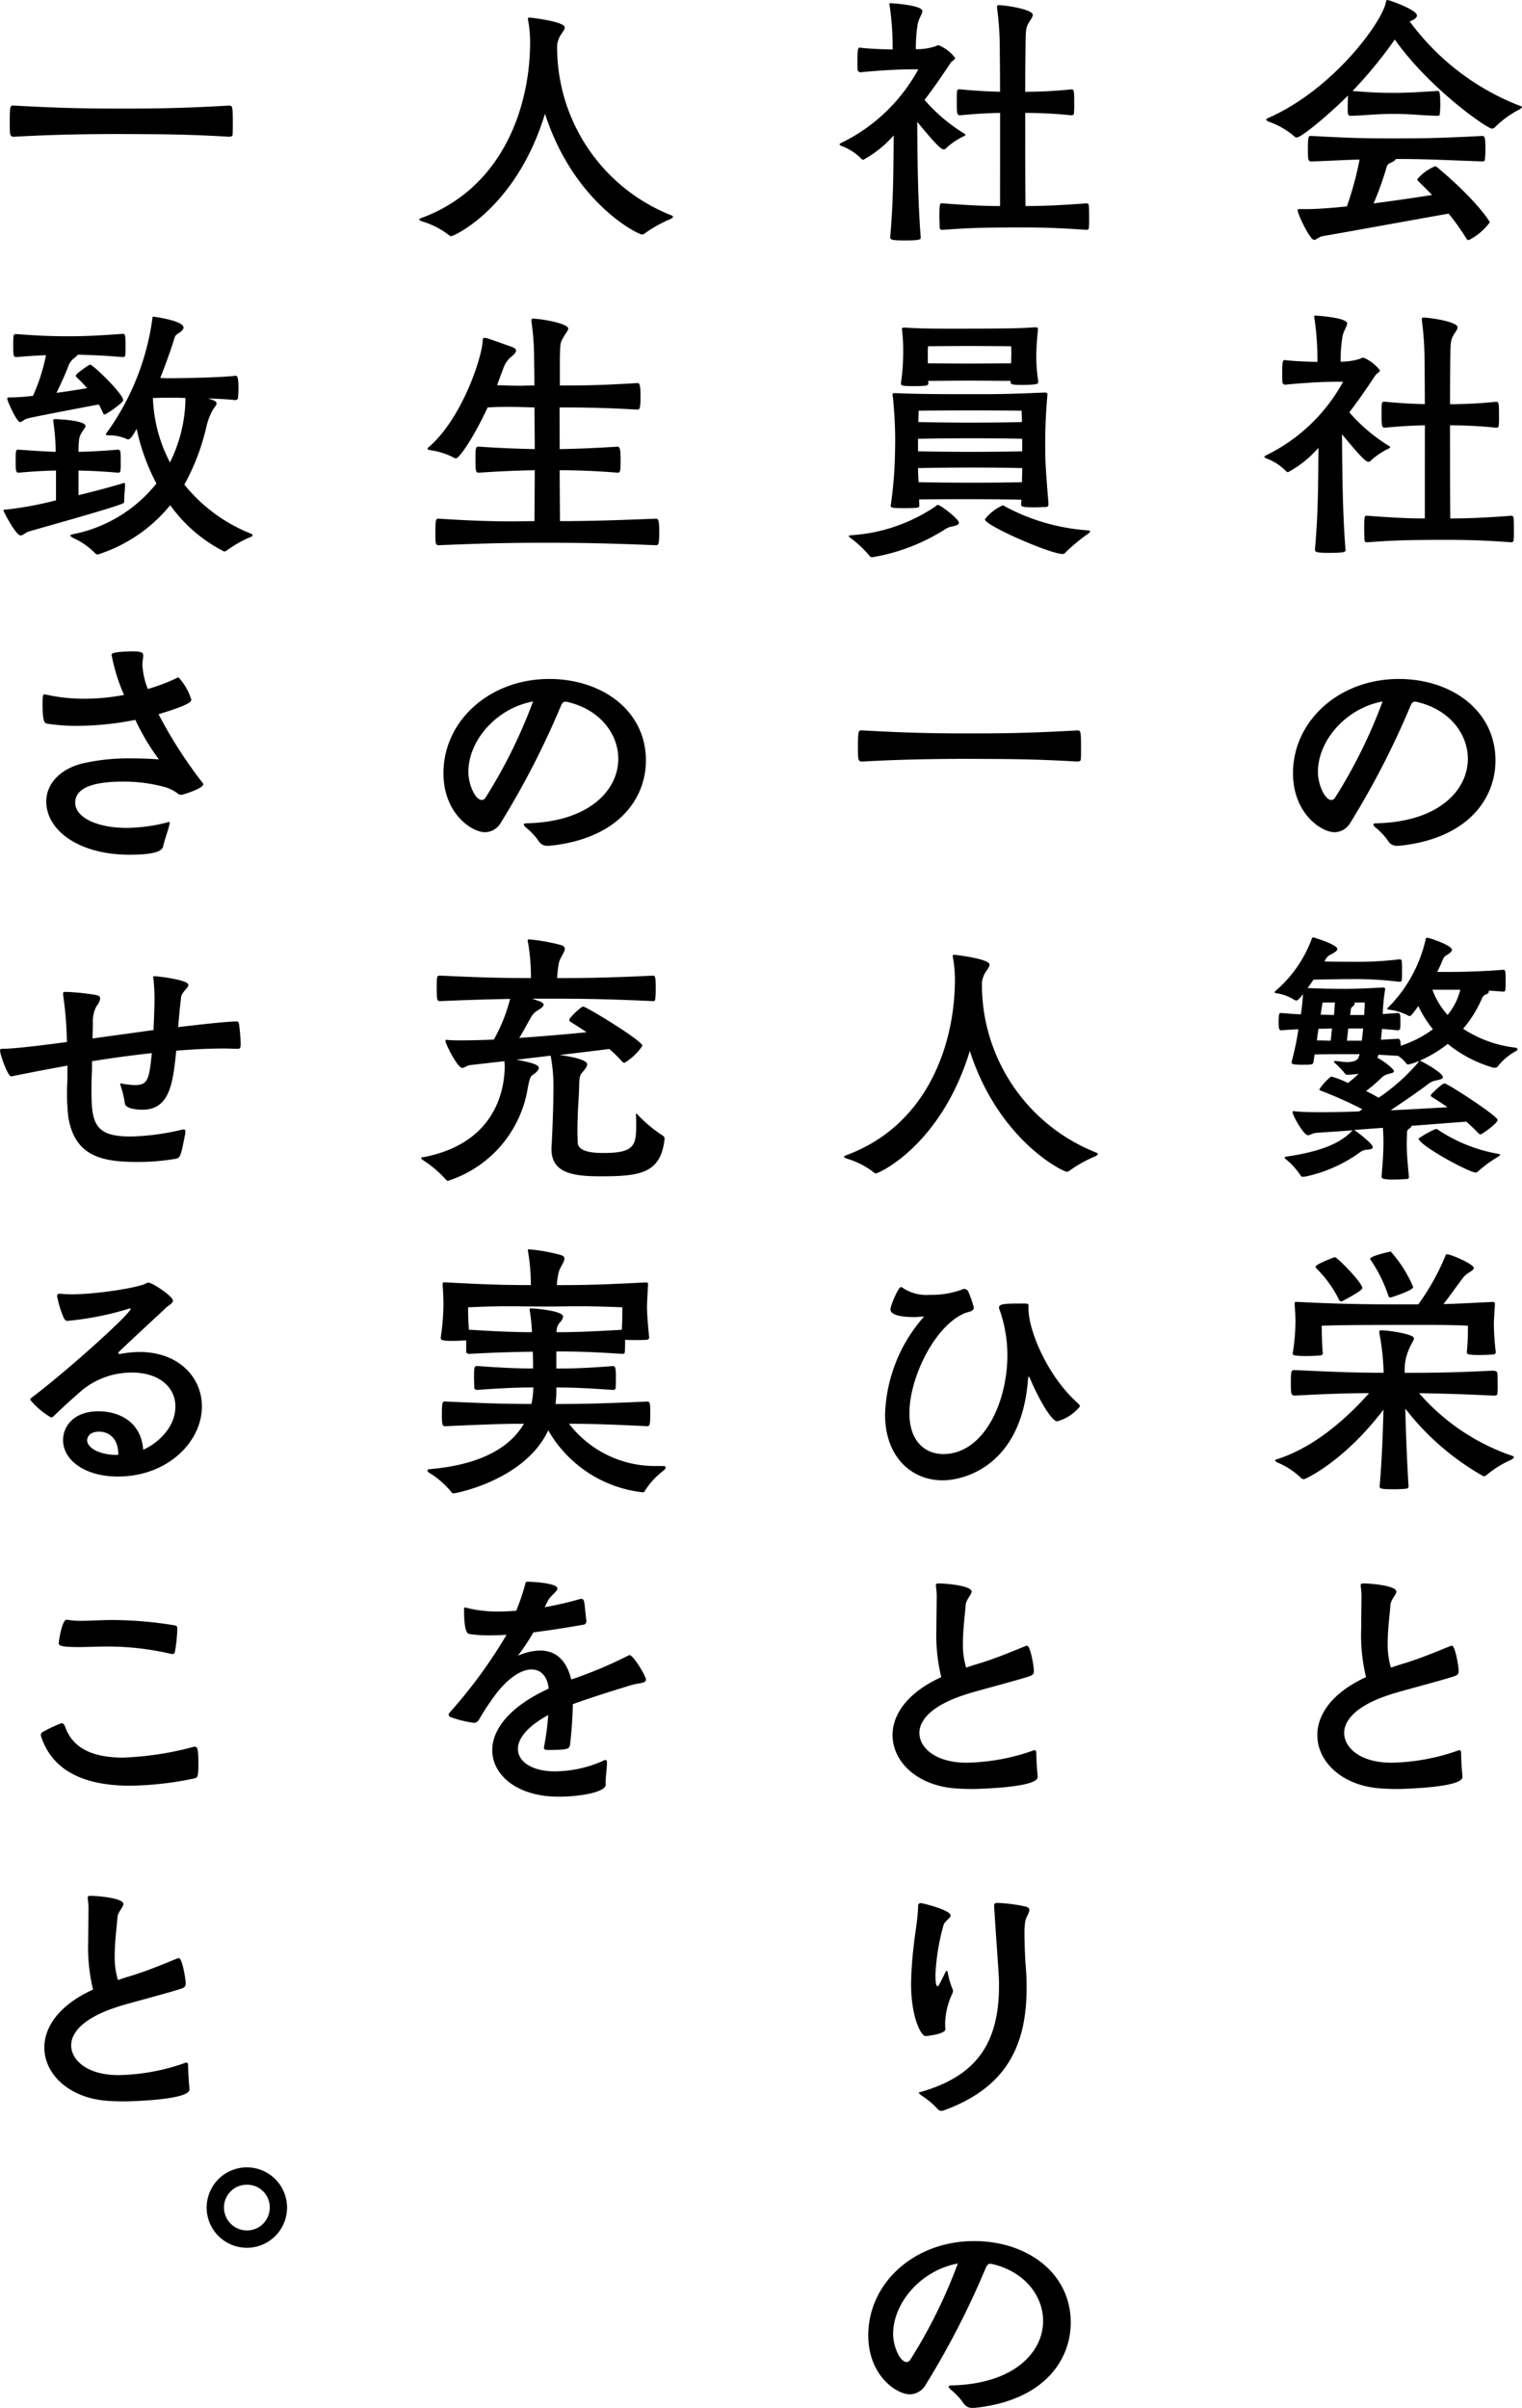
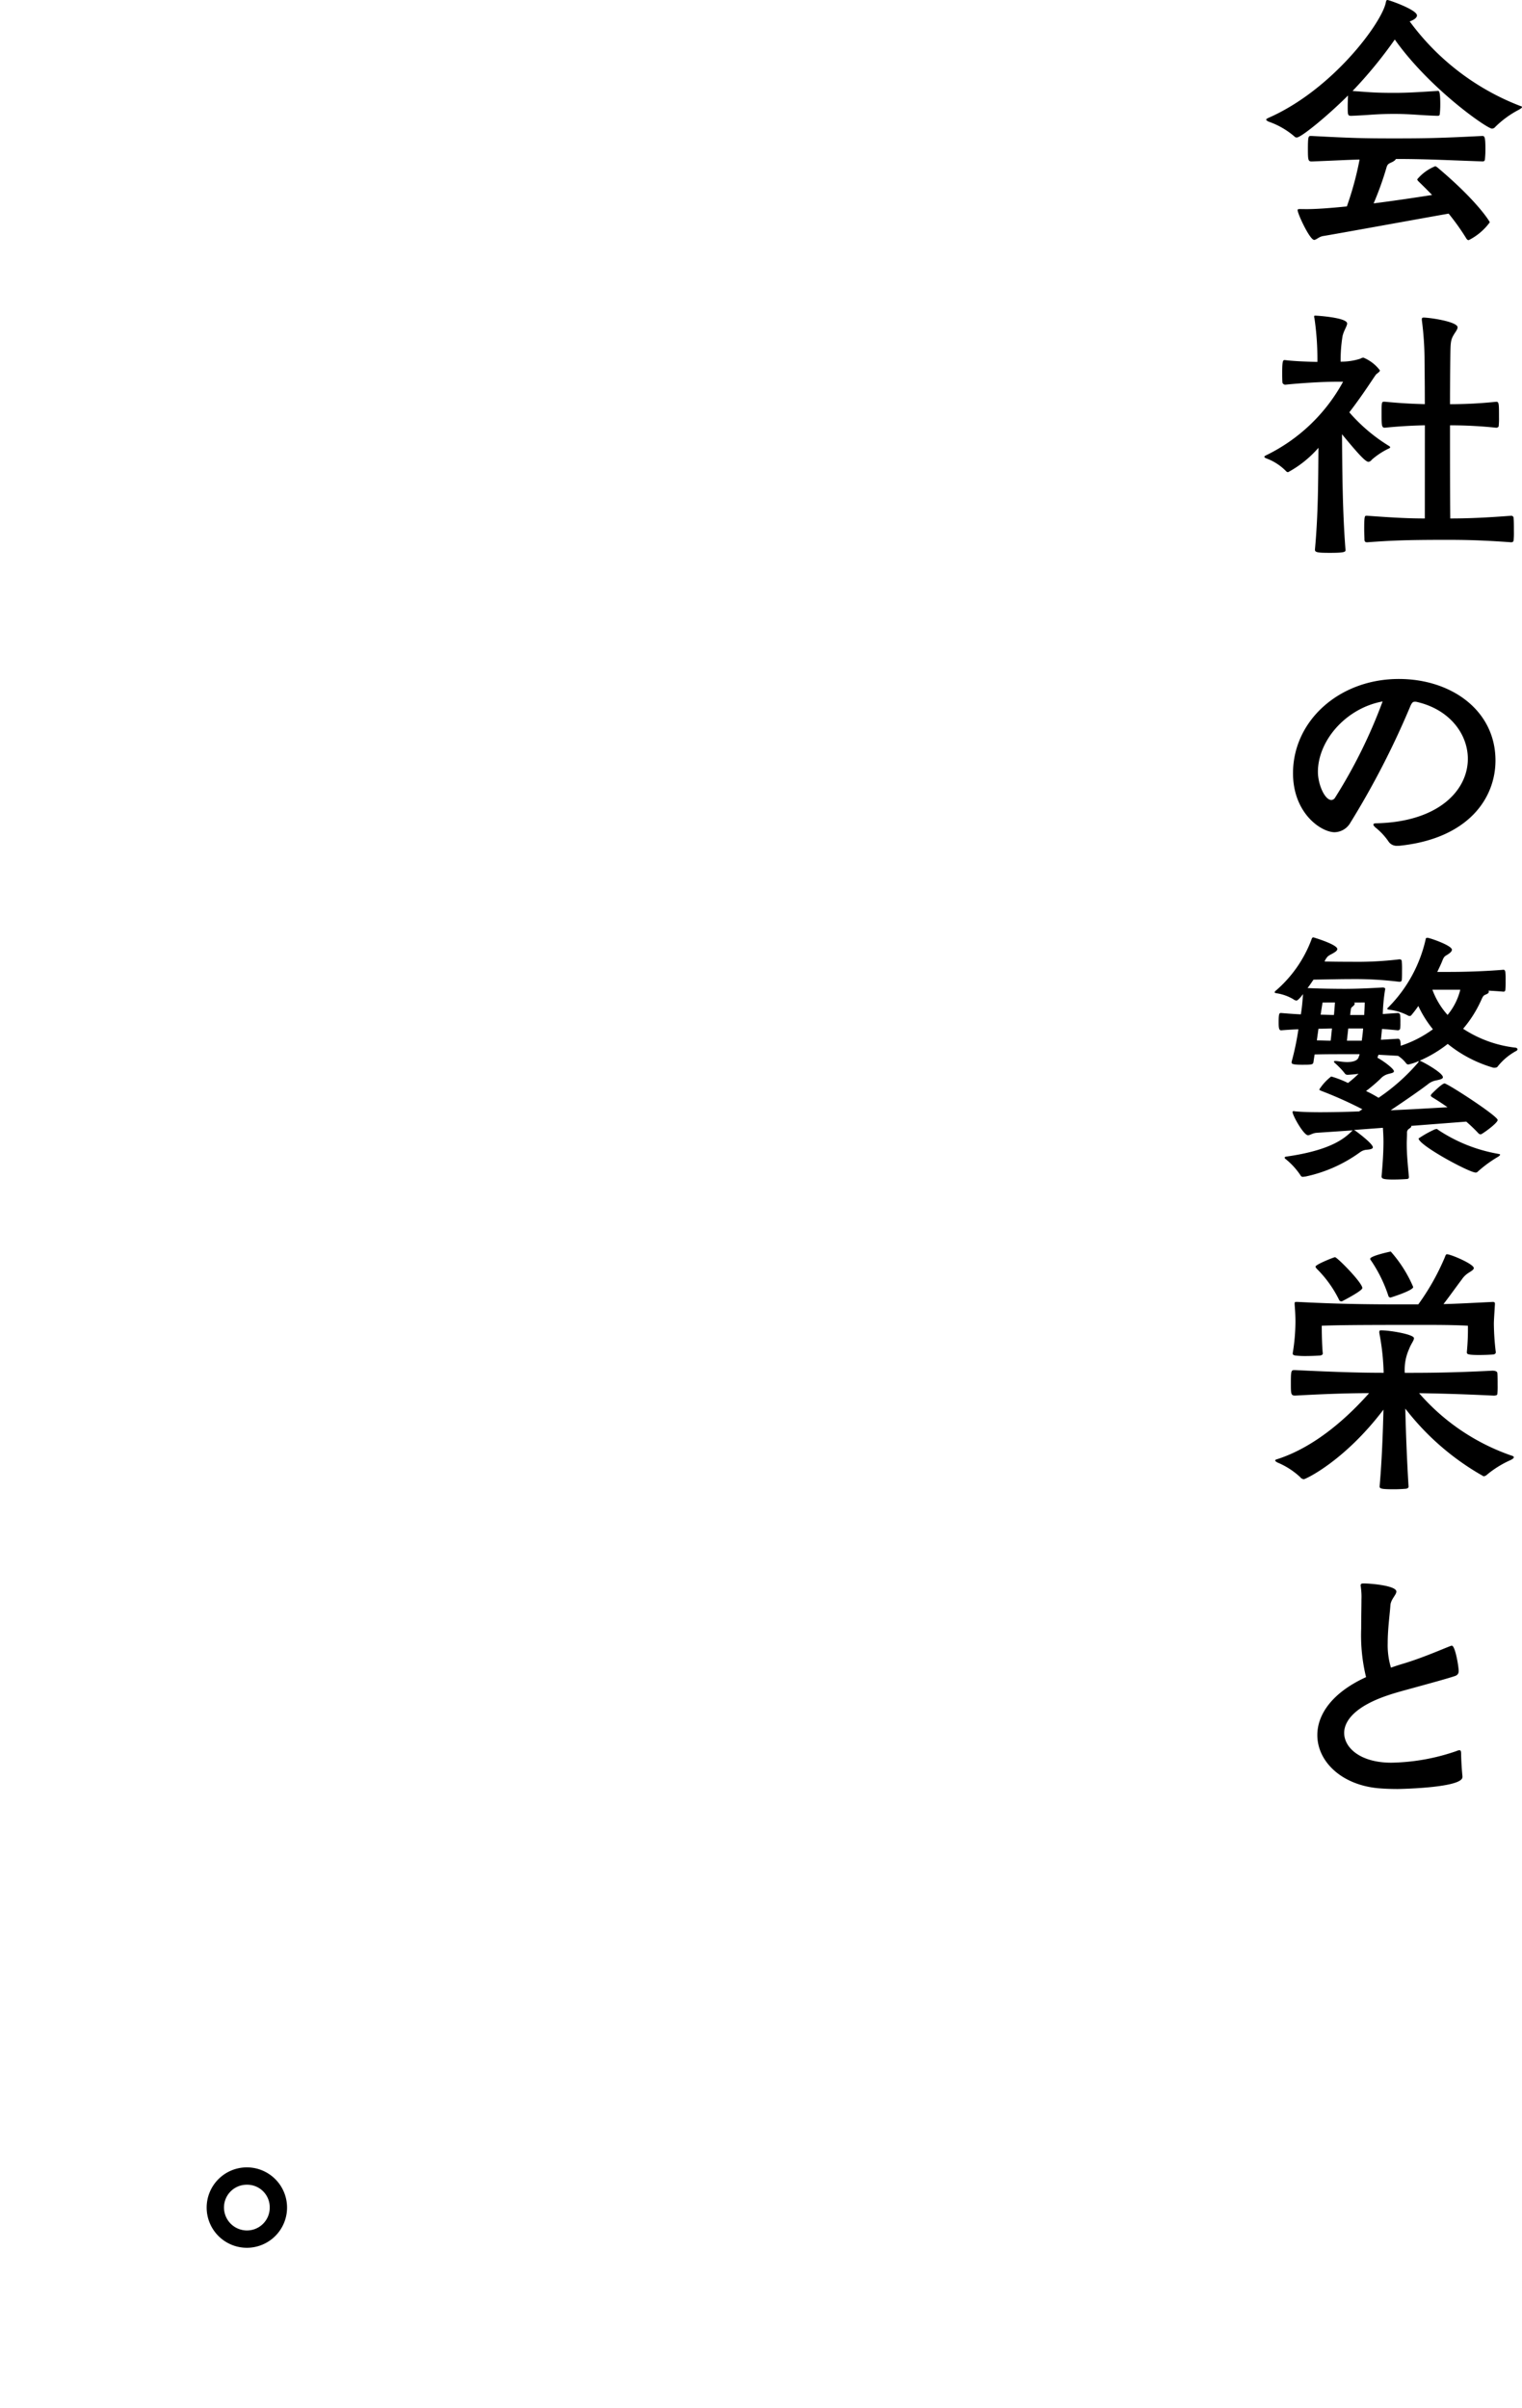
<svg xmlns="http://www.w3.org/2000/svg" width="146.202" height="231.216">
  <g data-name="グループ 2331">
    <path data-name="パス 1224" d="M124.96 20.076c-.234 0-.312 0-.312.1 0 .364 1.17 2.86 1.586 2.86.208 0 .442-.286.832-.364.858-.13 10.14-1.82 12.09-2.158a22.389 22.389 0 0 1 1.638 2.288c.1.182.182.26.286.26a5.642 5.642 0 0 0 2.028-1.716c0-.052-1.144-2-5.044-5.278-.078-.052-.13-.1-.208-.1a4.388 4.388 0 0 0-1.716 1.248.33.33 0 0 0 .1.182c.182.182.676.65 1.326 1.326-1.508.234-3.562.546-5.616.806a29.96 29.96 0 0 0 1.248-3.484c.1-.312.234-.338.442-.442.234-.1.416-.234.442-.338 2.834 0 4.472.1 8.32.234.156 0 .208-.052.234-.156a8.8 8.8 0 0 0 .052-1.014c0-1.2-.078-1.274-.312-1.274-4.03.208-5.538.234-8.424.234-2.938 0-4.056-.026-7.956-.234h-.1c-.208 0-.26.078-.26 1.248 0 1.066.026 1.2.364 1.2 2.158-.078 3.406-.156 4.6-.182a30.593 30.593 0 0 1-1.222 4.5c-1.534.156-2.886.26-3.9.26Zm13.078-11.34c-1.638.1-2.756.182-4.082.182-1.794 0-2.288-.052-4.03-.182a42.1 42.1 0 0 0 4.056-4.94c3.354 4.732 8.866 8.554 9.334 8.554a.406.406 0 0 0 .312-.156 9.373 9.373 0 0 1 2.288-1.664c.208-.13.286-.182.286-.26 0-.052-.13-.078-.26-.13a23.757 23.757 0 0 1-10.53-8.086c.312-.1.7-.312.7-.572 0-.546-2.678-1.482-2.834-1.482-.1 0-.13.1-.156.234-.364 1.924-5.122 8.4-11.31 11.1-.1.052-.182.1-.182.156s.078.1.208.182a7.63 7.63 0 0 1 2.5 1.43.282.282 0 0 0 .234.1c.416 0 2.964-2.08 4.914-4.03 0 .234-.026.624-.026.988 0 .91 0 .962.364.962 1.95-.078 2.262-.182 4.134-.182 1.586 0 2.366.13 4.108.182.156 0 .208-.026.234-.13a8.271 8.271 0 0 0 .052-.988c0-1.274-.13-1.274-.234-1.274Zm-1.17 41.05c-1.4 0-2.7-.052-5.538-.26h-.078c-.156 0-.208.052-.208 1.274 0 .39.026.806.026 1.066.026.182.13.208.26.208 2.158-.156 3.51-.234 7.644-.234 1.612 0 3.354.026 6.188.234.1 0 .234-.052.234-.182a8.128 8.128 0 0 0 .026-.884c0-.468 0-.988-.026-1.222a.226.226 0 0 0-.234-.26c-2.7.208-4.342.26-5.85.26-.026-2.548-.026-5.98-.026-8.944a41.851 41.851 0 0 1 4.446.234c.078 0 .234-.052.234-.182a7.856 7.856 0 0 0 .026-.858c0-1.248 0-1.456-.26-1.456a42.788 42.788 0 0 1-4.446.234c0-2.236.026-3.874.026-4.108.026-1.716 0-1.976.312-2.522.182-.312.39-.546.39-.754 0-.494-2.262-.884-3.224-.936-.156 0-.208.026-.208.156v.1a30.484 30.484 0 0 1 .26 3.926c0 .286.026 1.924.026 4.134-.884-.026-1.95-.052-3.848-.234h-.1c-.208 0-.208.182-.208 1.066 0 1.2 0 1.43.312 1.43 1.872-.182 2.964-.208 3.848-.234Zm-7.852-13.13a16.762 16.762 0 0 1-7.41 7.072c-.1.052-.156.1-.156.13 0 .052.052.1.182.156a5.145 5.145 0 0 1 1.924 1.248.236.236 0 0 0 .182.078A10.5 10.5 0 0 0 126.65 43c-.026 3.3-.026 6.37-.338 9.776 0 .26.208.312 1.43.312 1.352 0 1.508-.078 1.508-.26-.286-3.64-.312-7.436-.338-11.128 1.586 1.924 2.262 2.652 2.548 2.652a.481.481 0 0 0 .312-.208 7.287 7.287 0 0 1 1.56-1.04c.13-.052.208-.1.208-.156s-.078-.1-.208-.182a16.344 16.344 0 0 1-3.718-3.172c1.482-1.924 2.47-3.562 2.6-3.666.234-.182.338-.26.338-.364a3.777 3.777 0 0 0-1.586-1.222.64.64 0 0 0-.286.1 5.99 5.99 0 0 1-1.9.286 14.38 14.38 0 0 1 .182-2.444c.13-.572.442-.962.442-1.222 0-.572-2.912-.754-3.068-.754-.078 0-.1.026-.1.078a.386.386 0 0 0 .026.156 27.049 27.049 0 0 1 .286 4.212c-1.066-.022-2.394-.078-3.122-.178h-.052c-.13 0-.208.156-.208 1.144 0 .39 0 .78.026 1.014 0 .1.156.208.26.208 1.53-.156 3.562-.286 4.966-.286Zm5.408 44.56c6.578-.676 9.23-4.524 9.23-8.19 0-4.784-4.212-7.826-9.282-7.826-5.746 0-10.166 4.03-10.166 9.048 0 3.848 2.7 5.668 4 5.668a1.793 1.793 0 0 0 1.508-.91 80.219 80.219 0 0 0 5.8-11.284c.13-.234.182-.338.416-.338h.078c3.224.7 4.992 3.094 4.992 5.486 0 3.016-2.808 6.058-8.788 6.188-.156 0-.286.026-.286.13 0 .052.052.13.182.26a6.146 6.146 0 0 1 1.25 1.328.943.943 0 0 0 .884.442Zm-1.612-13.858a49.158 49.158 0 0 1-4.576 9.256.443.443 0 0 1-.338.208c-.65 0-1.3-1.508-1.3-2.7 0-2.994 2.678-6.114 6.214-6.764Zm8.034 40.348a15.013 15.013 0 0 1 1.144 1.092.316.316 0 0 0 .26.13c.1 0 1.612-1.066 1.612-1.378 0-.39-4.81-3.51-5.1-3.51-.1 0-.39.156-1.222.988a.33.33 0 0 0-.1.182c0 .052.052.078.1.13.208.13.78.468 1.508.988-1.482.078-3.458.208-5.46.286 1.4-.936 3.016-2.054 3.64-2.548a1.715 1.715 0 0 1 .7-.312c.338-.078.676-.13.676-.312 0-.442-2.106-1.586-2.236-1.586a12.057 12.057 0 0 0 2.7-1.612 12.438 12.438 0 0 0 4.394 2.288h.1c.1 0 .26-.026.312-.13a5.761 5.761 0 0 1 1.82-1.508.238.238 0 0 0 .078-.13c0-.078-.078-.13-.156-.156a11.522 11.522 0 0 1-5.07-1.82 11.422 11.422 0 0 0 1.716-2.7c.208-.468.234-.494.494-.6.182-.078.26-.156.26-.26a.1.1 0 0 0-.052-.1c.442.026.936.052 1.456.1a.172.172 0 0 0 .182-.156 8.666 8.666 0 0 0 .026-.91 6.869 6.869 0 0 0-.026-.832c-.026-.13-.078-.208-.182-.208-.286.026-2.444.208-5.278.208h-1.078c.182-.39.364-.754.494-1.092.182-.468.286-.416.572-.624.234-.156.338-.286.338-.416 0-.416-2.158-1.144-2.34-1.144-.13 0-.182.052-.182.156a13.459 13.459 0 0 1-3.614 6.552c-.052.052-.078.078-.078.1 0 .052.078.078.208.1a5.152 5.152 0 0 1 1.82.572.234.234 0 0 0 .13.026.2.2 0 0 0 .182-.1 10.61 10.61 0 0 0 .65-.858 10.671 10.671 0 0 0 1.4 2.236 11.023 11.023 0 0 1-3.094 1.586c0-.416-.052-.676-.26-.676l-1.638.1.1-1.04c.468.026.936.078 1.534.13.078 0 .208-.078.208-.156a3.324 3.324 0 0 0 .026-.546 6.149 6.149 0 0 0-.026-.78.221.221 0 0 0-.208-.182l-1.456.1a17.289 17.289 0 0 1 .208-2.262c0-.052.026-.078.026-.13 0-.1-.078-.156-.26-.156-1.326.078-2.548.13-3.614.13s-2.7-.026-3.588-.078c.208-.26.39-.546.572-.806 1.69-.026 2.626-.052 3.588-.052a34.738 34.738 0 0 1 4.654.26c.078 0 .234-.026.234-.156.026-.208.026-.572.026-.936a7.877 7.877 0 0 0-.026-.884c0-.156-.13-.182-.234-.182a33.891 33.891 0 0 1-4.654.234c-.884 0-1.3 0-2.522-.026l.026-.078a1.773 1.773 0 0 1 .286-.416 2.057 2.057 0 0 1 .338-.208c.286-.156.572-.312.572-.494 0-.442-2.288-1.118-2.288-1.118a.162.162 0 0 0-.156.1 12.078 12.078 0 0 1-3.424 4.98.387.387 0 0 0-.156.182c0 .052.052.078.182.1a4.474 4.474 0 0 1 1.612.572.54.54 0 0 0 .312.13c.1 0 .364-.26.624-.624-.052.7-.1 1.3-.208 1.95-.624-.026-1.248-.078-1.9-.13-.156 0-.234 0-.234.858 0 .442 0 .806.234.806a32.632 32.632 0 0 1 1.664-.1 26.067 26.067 0 0 1-.624 3.016.508.508 0 0 0-.026.182c0 .1.052.208.962.208 1.014 0 1.118 0 1.144-.338l.1-.65c1.066-.026 1.846-.026 2.444-.026h1.878c-.026.13-.078.208-.1.312-.13.338-.6.442-1.092.442-.442 0-.936-.1-1.092-.1h-.082c-.052 0-.1.026-.1.052a.238.238 0 0 0 .078.13 7.55 7.55 0 0 1 .91.936c.1.13.13.208.364.208.364-.026.7-.052 1.014-.1a10.727 10.727 0 0 1-1.014.884 9.671 9.671 0 0 0-1.612-.624 4.785 4.785 0 0 0-1.144 1.248c0 .052.078.078.182.13a39.021 39.021 0 0 1 3.952 1.768l-.312.208c-1.352.052-2.652.078-3.744.078-.936 0-1.742-.026-2.314-.078-.078 0-.156-.026-.234-.026-.052 0-.1.026-.1.078 0 .338 1.066 2.236 1.482 2.236.208 0 .442-.208.832-.234l3.458-.234c-.7.7-1.976 1.9-6.4 2.522-.1.026-.13.052-.13.1a.2.2 0 0 0 .052.1 6.913 6.913 0 0 1 1.478 1.608.227.227 0 0 0 .234.13c.078 0 .156-.026.234-.026a13.759 13.759 0 0 0 5.252-2.34 1.237 1.237 0 0 1 .65-.234c.312-.026.572-.078.572-.234 0-.364-1.664-1.586-1.716-1.612l-.1-.052 2.782-.208c.026.442.052.884.052 1.326 0 1.092-.078 2.158-.182 3.328 0 .208.078.312 1.118.312.494 0 1.04-.026 1.352-.052.13-.026.156-.078.156-.208-.13-1.4-.208-2.236-.208-3.2 0-.312.026-.65.026-1.014a.425.425 0 0 1 .182-.39q.234-.156.234-.234c0-.026-.026-.026-.026-.052Zm3.094 3.354c.1-.078.156-.13.156-.182s-.078-.052-.182-.078a15.057 15.057 0 0 1-5.746-2.288c-.1-.078-.13-.1-.156-.1-.052 0-.078.026-.156.026a10.116 10.116 0 0 0-1.586.884c0 .65 4.862 3.276 5.486 3.276a.269.269 0 0 0 .208-.1 11.957 11.957 0 0 1 1.976-1.438Zm-9.646-9.672a3.133 3.133 0 0 1 .806.754.281.281 0 0 0 .182.078 4.7 4.7 0 0 0 1.014-.338c-.026.026-.026.078-.052.13a19.106 19.106 0 0 1-3.822 3.406 11.887 11.887 0 0 0-1.2-.65 15.5 15.5 0 0 0 1.378-1.17 1.525 1.525 0 0 1 .6-.416c.364-.13.7-.13.7-.312 0-.234-.962-.962-1.586-1.3l.1-.286Zm5.98-6.344a6.055 6.055 0 0 1-1.222 2.418 7.525 7.525 0 0 1-1.456-2.418Zm-9.334 3.718c-.026.39-.078.806-.13 1.17h-1.428l.13-1.17Zm-4.29.026c.494 0 .91-.026 1.3-.026-.052.416-.078.832-.13 1.17-.39 0-.832-.026-1.326-.026Zm1.586-2.522c-.026.338-.052.754-.1 1.2-.364 0-.806-.026-1.274-.026.078-.546.182-1.17.182-1.17Zm2.86 0c0 .286-.026.728-.052 1.2h-1.352l.052-.416c.026-.13 0-.26.182-.39.13-.1.208-.208.208-.286 0-.052-.026-.078-.1-.1Zm1.43 46.484c0 .208.208.26 1.4.26.416 0 .858-.026 1.144-.052.13-.026.234-.078.234-.208-.156-2.522-.26-5.252-.312-7.488a24.874 24.874 0 0 0 7.514 6.5.5.5 0 0 0 .338-.156 9.678 9.678 0 0 1 2.262-1.4c.208-.1.312-.208.312-.26 0-.078-.078-.13-.26-.182a20.7 20.7 0 0 1-8.84-5.98c1.82.026 3.952.078 7.176.234.13 0 .338-.026.338-.156a7.345 7.345 0 0 0 .026-.832c0-.468 0-.962-.026-1.2-.026-.156-.26-.208-.468-.208-4.03.208-6.474.208-8.424.208a4.84 4.84 0 0 1 .416-2.288c.182-.494.468-.806.468-1.04 0-.364-2.288-.754-3.172-.754-.13 0-.156.052-.156.156v.1a22.933 22.933 0 0 1 .416 3.822c-2.028 0-4.212-.052-8.5-.26h-.1c-.286 0-.312.13-.312 1.248 0 1.04 0 1.2.416 1.2 3.328-.182 5.382-.234 7.1-.234-1.846 2.08-5.018 5.122-8.84 6.344-.13.026-.182.078-.182.13s.078.1.208.182a7.373 7.373 0 0 1 2.184 1.4.487.487 0 0 0 .364.208c.156 0 3.9-1.742 7.644-6.682-.052 2.21-.156 4.914-.364 7.306Zm11.156-12.922a24.235 24.235 0 0 1-.182-2.678c0-.416.052-1.04.1-1.9v-.074c0-.1-.052-.156-.208-.156-2.054.1-3.536.182-4.732.208.624-.806 1.378-1.872 1.742-2.34a2.212 2.212 0 0 1 .65-.65c.286-.182.52-.312.52-.468 0-.39-2.21-1.326-2.574-1.326-.1 0-.13.078-.208.286a22.709 22.709 0 0 1-2.548 4.524h-2.286c-4.524 0-7.228-.13-9.308-.234h-.13c-.13 0-.156.026-.156.156v.1c.052.65.078 1.118.078 1.664a19.073 19.073 0 0 1-.26 2.99v.052c0 .1.078.156.234.182a7.6 7.6 0 0 0 .988.052c.52 0 1.118-.026 1.43-.052.13-.026.234-.078.234-.208-.026-.182-.1-1.2-.1-2.652 1.56-.052 3.042-.078 9.412-.078 1.586 0 3.146 0 4.628.078a22.57 22.57 0 0 1-.1 2.5v.052c0 .156 0 .26 1.17.26.52 0 1.092-.026 1.4-.052.1-.026.208-.078.208-.208Zm-7.93-6.24a12.49 12.49 0 0 0-2.158-3.406c-.026 0-1.976.416-1.976.7a.286.286 0 0 0 .078.156 13.466 13.466 0 0 1 1.664 3.38.221.221 0 0 0 .208.182c.024.002 2.182-.674 2.182-1.012Zm-4.888.1c0-.52-2.418-2.964-2.626-2.964-.1 0-1.872.7-1.872.91 0 .052.052.1.1.182a11.054 11.054 0 0 1 2.158 2.99.227.227 0 0 0 .234.156.156.156 0 0 0 .1-.026c.994-.516 1.904-1.06 1.904-1.244Zm9.618 46.878a28.211 28.211 0 0 1-.13-2.184c0-.234-.052-.312-.156-.312a.789.789 0 0 0-.286.078 20.021 20.021 0 0 1-6.266 1.118c-2.964 0-4.524-1.43-4.524-2.86 0-1.222 1.17-2.6 4.212-3.614.754-.26 1.664-.494 2.6-.754 1.326-.364 3.042-.832 3.744-1.066.364-.1.442-.286.442-.52 0-.442-.338-2.418-.65-2.418a.283.283 0 0 0-.13.026c-.754.286-2.7 1.144-4.524 1.69-.442.13-.832.26-1.2.39a7.454 7.454 0 0 1-.312-2.366c0-1.378.208-2.808.26-3.64.052-.572.572-.988.572-1.3 0-.572-2.47-.78-3.12-.78-.234 0-.312.026-.312.208 0 .052.026.1.026.208a6.34 6.34 0 0 1 .052 1.118c0 .754-.026 1.742-.026 2.808a16.993 16.993 0 0 0 .468 4.654c-3.3 1.508-4.68 3.614-4.68 5.564 0 2.522 2.288 4.758 5.8 5.1.572.052 1.222.078 1.924.078.13 0 6.214-.1 6.214-1.144Z" />
-     <path data-name="パス 1227" d="M96.064 19.786c-1.4 0-2.7-.052-5.538-.26h-.078c-.156 0-.208.052-.208 1.274 0 .39.026.806.026 1.066.026.182.13.208.26.208 2.158-.156 3.51-.234 7.644-.234 1.612 0 3.354.026 6.188.234.1 0 .234-.052.234-.182a8.128 8.128 0 0 0 .026-.884c0-.468 0-.988-.026-1.222a.226.226 0 0 0-.234-.26c-2.7.208-4.342.26-5.85.26-.026-2.548-.026-5.98-.026-8.944a41.851 41.851 0 0 1 4.446.234c.078 0 .234-.052.234-.182a7.856 7.856 0 0 0 .026-.858c0-1.248 0-1.456-.26-1.456a42.788 42.788 0 0 1-4.446.234c0-2.236.026-3.874.026-4.108.026-1.716 0-1.976.312-2.522.182-.312.39-.546.39-.754 0-.494-2.262-.884-3.224-.936-.156 0-.208.026-.208.156v.1a30.484 30.484 0 0 1 .26 3.926c0 .286.026 1.924.026 4.134-.884-.026-1.95-.052-3.848-.234h-.1c-.208 0-.208.182-.208 1.066 0 1.2 0 1.43.312 1.43 1.872-.182 2.964-.208 3.848-.234Zm-7.852-13.13a16.762 16.762 0 0 1-7.41 7.072c-.1.052-.156.1-.156.13 0 .052.052.1.182.156a5.145 5.145 0 0 1 1.924 1.248.236.236 0 0 0 .182.078A10.5 10.5 0 0 0 85.846 13c-.026 3.3-.026 6.37-.338 9.776 0 .26.208.312 1.43.312 1.352 0 1.508-.078 1.508-.26-.286-3.64-.312-7.436-.338-11.128 1.586 1.924 2.262 2.652 2.548 2.652a.481.481 0 0 0 .312-.208 7.287 7.287 0 0 1 1.56-1.04c.13-.052.208-.1.208-.156s-.078-.1-.208-.182a16.344 16.344 0 0 1-3.718-3.172c1.482-1.924 2.47-3.562 2.6-3.666.234-.182.338-.26.338-.364a3.777 3.777 0 0 0-1.586-1.222.64.64 0 0 0-.286.1 5.99 5.99 0 0 1-1.9.286 14.38 14.38 0 0 1 .182-2.444c.13-.572.442-.962.442-1.222 0-.572-2.912-.754-3.068-.754-.078 0-.1.026-.1.078a.386.386 0 0 0 .026.156 27.049 27.049 0 0 1 .286 4.212c-1.066-.022-2.394-.078-3.122-.178h-.052c-.13 0-.208.156-.208 1.144 0 .39 0 .78.026 1.014 0 .1.156.208.26.208 1.53-.156 3.562-.286 4.966-.286Zm12.506 41.726c-.182-2.262-.312-3.822-.312-5.018a52.491 52.491 0 0 1 .208-5.434v-.054c0-.13-.078-.182-.286-.182-3.614.156-4.524.156-7.072.156-2.34 0-5.07 0-7.254-.1-.156 0-.26 0-.26.1v.052a39.3 39.3 0 0 1 .234 5.46 39.516 39.516 0 0 1-.416 5.2v.026c0 .182.234.208 1.352.208 1.326 0 1.4-.052 1.4-.234l-.026-.6c1.17-.026 3.354-.026 4.992-.026 1.794 0 3.926.026 4.836.052l-.026.442c0 .208.052.286 1.274.286.364 0 .754-.026 1.04-.026.156 0 .312-.026.312-.26Zm-.988-11.8a14.669 14.669 0 0 1-.182-2.418c0-.494.026-1.17.156-2.5v-.052c0-.13-.052-.182-.234-.182h-.1c-1.3.1-2.73.13-7.878.13-1.508 0-3.094 0-4.5-.1h-.1c-.208 0-.26.052-.26.13 0 .052.026.1.026.182a17.235 17.235 0 0 1 .1 2.288 19.7 19.7 0 0 1-.208 2.678v.078c0 .234.156.26 1.3.26 1.246 0 1.328-.056 1.328-.316l-.03-.184c.832 0 3.094-.026 4-.026s3.12.026 3.952.026l-.026.1c0 .26.208.286 1.118.286 1.482 0 1.534-.13 1.534-.234ZM81.738 51.398c-.1.026-.208.026-.208.078s.052.078.13.156a10.682 10.682 0 0 1 1.846 1.716c.052.13.182.156.312.156a18.741 18.741 0 0 0 6.968-2.678 1.682 1.682 0 0 1 .754-.286c.364-.078.572-.182.572-.338 0-.364-1.768-1.716-2.028-1.716-.052 0-.1.026-.208.13a16.236 16.236 0 0 1-8.138 2.782Zm22.776-.468a19.63 19.63 0 0 1-7.956-2.288.42.42 0 0 0-.26-.1 4.473 4.473 0 0 0-1.69 1.326c0 .6 6.292 3.328 7.462 3.328a.3.3 0 0 0 .286-.156 18.249 18.249 0 0 1 2.21-1.82c.13-.1.156-.182.156-.208 0-.056-.078-.056-.208-.082Zm-6.318-5.98c0 .468-.026.91-.026 1.352-.884.026-3.068.052-4.914.052a268.3 268.3 0 0 1-5.018-.052c-.026-.468-.052-.884-.052-1.352 1.144-.026 3.432-.052 5.122-.052 1.846 0 4.004.026 4.888.052Zm-9.074-10.92c0-.546.026-.78.026-.78s2.73-.026 3.978-.026 4 .026 4 .026.026.338.026.754c0 .156-.026.468-.026.884-.806 0-3.2.026-4 .026s-3.172-.026-4-.026Zm9.074 9.308c-.884.026-3.068.052-4.914.052-1.69 0-3.952-.026-5.1-.052v-1.2c1.144-.026 3.432-.052 5.122-.052 1.846 0 4 .026 4.888.052Zm-.026-2.808c-.91.026-3.068.052-4.888.052-1.69 0-3.926-.026-5.07-.052.026-.78.026-1.092.026-1.092s2.808-.026 5.018-.026 4.888.026 4.888.026 0 .312.026 1.092ZM82.726 70.14c-.26 0-.312.1-.312 1.508 0 1.378 0 1.482.442 1.482 1.82-.1 4.862-.26 10.322-.26 2.652.026 5.434-.026 10.3.26.156 0 .338-.052.338-.182.026-.208.026-.624.026-1.04 0-1.69-.026-1.768-.364-1.768-4.992.286-7.7.286-10.3.286-2.5 0-5.226 0-10.322-.286Zm11.6 24.176a2.481 2.481 0 0 1 .312-.91c.182-.286.416-.546.416-.78 0-.546-3.2-.936-3.38-.936-.13 0-.156.026-.156.13a.457.457 0 0 0 .026.156 11.905 11.905 0 0 1 .182 2.392c-.078 6.032-2.678 13.7-10.426 16.562-.13.052-.234.1-.234.156 0 .026.078.1.312.182a7.848 7.848 0 0 1 2.574 1.326.237.237 0 0 0 .208.078c.26 0 6.24-2.7 9-11.752 2.756 8.554 8.918 11.6 9.334 11.6a.346.346 0 0 0 .208-.078 12.448 12.448 0 0 1 2.444-1.378c.234-.1.312-.182.312-.26 0-.052-.1-.1-.234-.156a17.345 17.345 0 0 1-10.902-16.02Zm4.472 31.092c0-.208-.052-.234-.494-.234-1.82 0-2.34.026-2.34.39a.283.283 0 0 0 .026.13 13.118 13.118 0 0 1 .78 4.42c0 4.576-2.288 9.516-6.162 9.516-1.612 0-3.25-1.092-3.25-3.926 0-3.458 2.47-8.45 5.356-9.62.234-.1.832-.13.832-.52a10.447 10.447 0 0 0-.52-1.508.451.451 0 0 0-.39-.286.234.234 0 0 0-.13.026 8.494 8.494 0 0 1-3.172.546 4.149 4.149 0 0 1-2.548-.624.535.535 0 0 0-.234-.13c-.26 0-.988 1.742-1.014 2.106v.052c0 .416.676.728 2.262.728a5.078 5.078 0 0 0 .754-.052h.1c.052 0 .078 0 .078.026s-.026.052-.1.13a14.848 14.848 0 0 0-3.614 9.256c0 4 2.47 6.318 5.538 6.318 2.106 0 7.566-1.43 8.19-9.672.026-.156.026-.286.078-.286.026 0 .078.078.156.26.546 1.326 1.95 4.03 2.574 4.03a4.209 4.209 0 0 0 2.184-1.43c0-.1-.1-.208-.234-.338-2.99-2.678-4.706-7.072-4.706-9Zm.88 45.158a28.211 28.211 0 0 1-.13-2.184c0-.234-.052-.312-.156-.312a.789.789 0 0 0-.286.078 20.021 20.021 0 0 1-6.266 1.118c-2.964 0-4.524-1.43-4.524-2.86 0-1.222 1.17-2.6 4.212-3.614.754-.26 1.664-.494 2.6-.754 1.326-.364 3.042-.832 3.744-1.066.364-.1.442-.286.442-.52 0-.442-.338-2.418-.65-2.418a.283.283 0 0 0-.13.026c-.754.286-2.7 1.144-4.524 1.69-.442.13-.832.26-1.2.39a7.454 7.454 0 0 1-.312-2.366c0-1.378.208-2.808.26-3.64.052-.572.572-.988.572-1.3 0-.572-2.47-.78-3.12-.78-.234 0-.312.026-.312.208 0 .052.026.1.026.208a6.34 6.34 0 0 1 .052 1.118c0 .754-.026 1.742-.026 2.808a16.993 16.993 0 0 0 .468 4.654c-3.3 1.508-4.68 3.614-4.68 5.564 0 2.522 2.288 4.758 5.8 5.1.572.052 1.222.078 1.924.078.13 0 6.214-.1 6.214-1.144Zm-4 15.31c.286 3.978.286 4.186.286 4.81 0 5.616-2.262 8.658-7.41 10.166-.156.052-.286.052-.286.13 0 .052.078.1.234.234a7.718 7.718 0 0 1 1.56 1.3.454.454 0 0 0 .364.182.924.924 0 0 0 .26-.052c5.98-2.184 7.93-6.188 7.93-11.778 0-.65-.026-1.326-.078-2-.026-.182-.13-1.82-.13-3.354a6.659 6.659 0 0 1 .078-1.014c.078-.416.39-.806.39-1.092 0-.156-.1-.26-.416-.338a15.143 15.143 0 0 0-2.626-.338c-.286 0-.338.1-.338.286v.1Zm-4.862 8.944a4.805 4.805 0 0 1-.026-.624 7.205 7.205 0 0 1 .7-2.782.759.759 0 0 0 .052-.234.581.581 0 0 0-.078-.26 8.13 8.13 0 0 1-.442-1.586.083.083 0 0 0-.078-.078.139.139 0 0 0-.1.078c-.676 1.378-.7 1.4-.806 1.4s-.182-.416-.182-1.066a20.906 20.906 0 0 1 .78-4.81c.13-.416.676-.65.676-.936 0-.494-2.652-1.17-2.86-1.17-.156 0-.26.078-.26.286-.026 1.248-.286 2.522-.416 3.77a35.778 35.778 0 0 0-.26 3.64c0 3.354.988 5.07 1.378 5.07.026 0 1.924-.156 1.924-.676Zm2.808 36.4c6.578-.676 9.23-4.524 9.23-8.19 0-4.784-4.212-7.826-9.282-7.826-5.746 0-10.166 4.03-10.166 9.048 0 3.848 2.7 5.668 4 5.668a1.793 1.793 0 0 0 1.508-.91 80.22 80.22 0 0 0 5.8-11.284c.13-.234.182-.338.416-.338h.078c3.224.7 4.992 3.094 4.992 5.486 0 3.016-2.808 6.058-8.788 6.188-.156 0-.286.026-.286.13 0 .052.052.13.182.26a6.146 6.146 0 0 1 1.248 1.326.943.943 0 0 0 .884.442Zm-1.616-13.862a49.158 49.158 0 0 1-4.576 9.256.443.443 0 0 1-.338.208c-.65 0-1.3-1.508-1.3-2.7 0-2.994 2.678-6.114 6.214-6.764Z" />
-     <path data-name="パス 1226" d="M53.518 4.316a2.481 2.481 0 0 1 .312-.91c.182-.286.416-.546.416-.78 0-.546-3.2-.936-3.38-.936-.13 0-.156.026-.156.13a.457.457 0 0 0 .026.156 11.905 11.905 0 0 1 .182 2.392c-.078 6.032-2.678 13.7-10.426 16.562-.13.052-.234.1-.234.156 0 .026.078.1.312.182a7.848 7.848 0 0 1 2.574 1.326.237.237 0 0 0 .208.078c.26 0 6.24-2.7 9-11.752 2.756 8.554 8.918 11.6 9.334 11.6a.346.346 0 0 0 .208-.078 12.448 12.448 0 0 1 2.444-1.378c.234-.1.312-.182.312-.26 0-.052-.1-.1-.234-.156a17.345 17.345 0 0 1-10.898-16.02Zm.234 34.81c2.288 0 4.368.026 7.462.208.234 0 .312-.078.312-1.274s-.1-1.274-.312-1.274c-3.406.208-5.1.234-7.436.234v-2.522c.026-1.716.078-1.638.39-2.184.182-.338.416-.572.416-.754 0-.494-2.392-.91-3.328-.962-.156 0-.208.026-.208.156v.1a26.024 26.024 0 0 1 .26 3.9c0 .208.026 1.04.026 2.262-.6 0-1.014.026-1.508.026s-1.092-.026-2.08-.052l.628-1.686a2.426 2.426 0 0 1 .7-1.014c.338-.26.494-.468.494-.624s-.184-.29-.494-.39c-.91-.312-2.288-.832-2.47-.832-.156 0-.234.052-.234.182 0 1.482-1.924 7.514-5.2 10.322a.188.188 0 0 0-.1.156c0 .052.1.1.286.13a6.8 6.8 0 0 1 2.262.728.376.376 0 0 0 .182.052c.312 0 1.69-1.976 3.042-4.888.832-.052 1.456-.052 2-.052.884 0 1.56.026 2.5.052 0 1.222.026 2.6.026 4a107.516 107.516 0 0 1-5.33-.234c-.338 0-.364 0-.364 1.274 0 1.222.052 1.222.364 1.222 2.34-.156 3.926-.208 5.33-.234 0 1.768-.026 3.51-.026 4.888-.676 0-1.352.026-2.08.026-1.794 0-3.9-.052-7.1-.26-.286 0-.338 0-.338 1.326 0 1.066 0 1.222.338 1.222 4.888-.208 7.436-.234 10.192-.234 2.99 0 5.512.026 10.66.234.234 0 .312-.078.312-1.274 0-1.118-.078-1.274-.338-1.274-4.55.182-6.708.234-9.2.234 0-1.378-.026-3.12-.026-4.888 1.508 0 3.224.052 5.538.234.286 0 .312-.078.312-1.248 0-.962-.052-1.248-.312-1.248-2.47.156-4 .208-5.538.234Zm-.936 42.09c6.578-.676 9.23-4.524 9.23-8.19 0-4.784-4.212-7.826-9.282-7.826-5.746 0-10.166 4.03-10.166 9.048 0 3.848 2.7 5.668 4 5.668a1.793 1.793 0 0 0 1.508-.91 80.219 80.219 0 0 0 5.8-11.284c.13-.234.182-.338.416-.338h.078c3.224.7 4.992 3.094 4.992 5.486 0 3.016-2.808 6.058-8.788 6.188-.156 0-.286.026-.286.13 0 .052.052.13.182.26a6.146 6.146 0 0 1 1.25 1.328.943.943 0 0 0 .884.442Zm-1.612-13.858a49.158 49.158 0 0 1-4.576 9.256.443.443 0 0 1-.338.208c-.65 0-1.3-1.508-1.3-2.7 0-2.994 2.678-6.114 6.214-6.764Zm1.77 42.974c0 2.21 1.846 2.626 4.654 2.626 3.874 0 5.85-.26 6.214-3.614a.376.376 0 0 0-.208-.312 13.108 13.108 0 0 1-2.34-1.95c-.078-.1-.13-.13-.182-.13-.026 0-.026.026-.026.1.026.364.026.7.026.988 0 1.95-.182 2.678-3.12 2.678-.858 0-2.5-.052-2.5-1.04 0-.312-.026-.65-.026-.988 0-1.43.1-2.886.156-3.952.026-.65-.026-1.352.234-1.664.286-.338.546-.624.546-.858 0-.13-.052-.546-2.652-.91 2.288-.26 4.29-.52 4.784-.572a12.216 12.216 0 0 1 1.17 1.144.4.4 0 0 0 .286.182 5.417 5.417 0 0 0 1.716-1.638c0-.494-5.408-3.77-5.694-3.77-.156 0-1.326 1.04-1.326 1.3 0 .078.052.13.13.182.208.13.806.494 1.534.988-1.794.182-4.16.39-6.474.546.416-.65.832-1.482 1.144-2a1.721 1.721 0 0 1 .6-.624c.39-.234.6-.416.6-.572 0-.208-.416-.338-1.118-.572h1.3c2.73 0 5.3 0 10.3.234q.234 0 .234-.156a9.729 9.729 0 0 0 .052-1.04c0-1.17-.052-1.248-.286-1.248-4.446.208-6.734.234-9.178.234a8.562 8.562 0 0 1 .182-1.534c.13-.468.546-.962.546-1.274 0-.156-.1-.286-.364-.364a18.275 18.275 0 0 0-3.068-.546c-.1 0-.13.026-.13.1a.457.457 0 0 0 .026.156 19.843 19.843 0 0 1 .286 3.458c-2.314 0-4.342-.026-8.71-.234-.338 0-.338.026-.338 1.248 0 1.118.026 1.2.338 1.2 3.068-.13 5.018-.182 6.708-.208a15.979 15.979 0 0 1-1.56 3.9 68.788 68.788 0 0 1-3.042.078c-.468 0-.884 0-1.248-.026-.1 0-.182-.026-.234-.026-.078 0-.13.026-.13.1 0 .286 1.17 2.6 1.612 2.6.234 0 .442-.26.858-.286l3.2-.364v.026c0 .13.026.26.026.416 0 2.7-1.17 7.488-7.748 8.762-.156.026-.286.026-.286.1 0 .026.052.1.234.234a10.353 10.353 0 0 1 2.158 1.846.236.236 0 0 0 .208.1 11.251 11.251 0 0 0 7.566-8.45c.13-.676.234-1.482.494-1.664.312-.208.65-.494.65-.728 0-.208-.26-.442-2.158-.78l3.276-.39.026.052a15.766 15.766 0 0 1 .26 3.2c0 1.222-.078 3.744-.182 5.512Zm10.164 30.444a10.4 10.4 0 0 1-8.476-4.056c1.872 0 3.8.052 7.514.234.182 0 .286-.026.286-1.014 0-1.2 0-1.352-.312-1.352-4.654.208-6.422.234-8.788.234a10.628 10.628 0 0 0 .078-1.586c1.482 0 2.782.052 5.434.234.1 0 .26-.052.26-.156.026-.234.026-.7.026-1.144 0-.806-.052-.988-.286-.988-2.73.208-3.978.234-5.434.234v-1.64c1.638 0 3.224.026 6.318.234.1 0 .26-.026.26-.156.026-.234.026-.754.026-1.2.26.026.65.026 1.04.026s.78 0 1.04-.026c.13-.026.234-.078.234-.208v-.026c-.1-.91-.208-2.34-.208-2.886 0-.468.052-1.222.1-2.132v-.1c0-.1-.052-.156-.208-.156-4.42.234-6.136.26-8.554.26a7.612 7.612 0 0 1 .182-1.248c.13-.468.546-.962.546-1.3 0-.156-.1-.26-.338-.338a16.312 16.312 0 0 0-3.042-.546c-.1 0-.13.026-.13.1a.457.457 0 0 0 .026.156 18.869 18.869 0 0 1 .26 3.172c-2.028 0-3.9-.026-8.19-.26h-.1c-.156 0-.182.026-.182.156v.13c.052.7.078 1.3.078 1.9a23.6 23.6 0 0 1-.26 3.12v.052c0 .182.182.26 1.118.26.442 0 .988-.026 1.326-.052v1.092c0 .182.208.208.338.208 2.782-.156 4.576-.182 6.058-.208.026.572.026 1.118.026 1.612-1.352 0-2.782-.052-5.33-.234-.312 0-.338 0-.338 1.144 0 .39.026.754.026.936s.182.208.312.208c2.5-.182 4.03-.234 5.356-.234a8.241 8.241 0 0 1-.182 1.586c-2.158 0-3.666-.026-8.242-.234h-.1c-.182 0-.26.052-.26 1.2 0 1.118.052 1.17.364 1.17 4.056-.182 5.642-.234 7.514-.234-1.222 2.106-3.874 3.926-9.126 4.368a.123.123 0 0 0-.13.13.225.225 0 0 0 .078.156 8.441 8.441 0 0 1 2.21 1.9.249.249 0 0 0 .234.13c.13 0 6.838-1.248 9.074-6.058a11.958 11.958 0 0 0 9.074 5.954c.1 0 .182-.026.234-.182a7.4 7.4 0 0 1 1.794-1.924.529.529 0 0 0 .182-.286c0-.078-.078-.13-.234-.13Zm-18.096-13.08a28.869 28.869 0 0 1-.078-2.158c1.716-.078 2.86-.1 3.926-.1 1.092 0 2.08.026 3.458.026 1.248 0 2.21-.026 3.3-.026s2.34.026 4.134.1c0 .338 0 1.3-.052 2.158-3.172.182-4.706.234-6.266.234a1.277 1.277 0 0 1 .338-.962.927.927 0 0 0 .286-.546c0-.546-2.678-.78-3.068-.78-.1 0-.156.026-.156.13 0 .026.026.052.026.1a16.659 16.659 0 0 1 .208 2.054c-1.43 0-3.068-.052-5.98-.234Zm13.132 43.468c0-.494.13-1.4.13-1.846 0-.234-.052-.312-.156-.312a.415.415 0 0 0-.208.078 11.5 11.5 0 0 1-4.68 1.014c-1.976 0-3.51-.832-3.51-2.158 0-.962.858-2.132 2.912-3.25a25.27 25.27 0 0 1-.39 2.99c0 .052-.026.1-.026.156 0 .13.1.208.39.208 2 0 2.08-.1 2.132-.6.13-1.066.234-2.548.26-3.8 1.872-.676 3.8-1.274 5.668-1.846.754-.208 1.352-.13 1.352-.52 0-.338-1.222-2.34-1.56-2.34a.37.37 0 0 0-.156.052 40.805 40.805 0 0 1-5.46 2.288c-.416-1.716-1.378-2.782-2.99-2.782a5.479 5.479 0 0 0-1.872.39c-.1.026-.182.078-.208.078h-.028c0-.026.052-.078.13-.182a18.439 18.439 0 0 0 1.326-2.028 98.044 98.044 0 0 0 4.888-.754c.026 0 .208-.052.208-.364-.078-.546-.156-1.664-.234-1.9a.274.274 0 0 0-.26-.208 1.126 1.126 0 0 1-.13.026 32.172 32.172 0 0 1-3.38.78l.312-.624c.26-.494.91-.884.91-1.17 0-.52-2.392-.65-2.808-.65-.26 0-.234.026-.312.338a22.462 22.462 0 0 1-.832 2.444c-.572.052-1.118.078-1.664.078a12.1 12.1 0 0 1-3.042-.338 1.17 1.17 0 0 0-.208-.052c-.1 0-.1.052-.1.182 0 1.144.078 2.288.494 2.366a12.867 12.867 0 0 0 2.028.13c.52 0 1.04-.026 1.56-.052a47.3 47.3 0 0 1-5.46 7.462.321.321 0 0 0-.1.208c0 .1.078.208.26.26a10.86 10.86 0 0 0 2.132.52.563.563 0 0 0 .494-.26 24.2 24.2 0 0 1 1.846-2.756c1.222-1.482 2.366-2.106 3.224-2.106.884 0 1.482.624 1.638 1.716v.13c-3.848 1.768-5.408 3.978-5.408 5.9 0 2.366 2.34 4.472 6.4 4.472 2.028 0 4.5-.442 4.5-1.144Z" />
-     <path data-name="パス 1225" d="M1.248 10.14c-.26 0-.312.1-.312 1.508 0 1.378 0 1.482.442 1.482 1.82-.1 4.862-.26 10.322-.26 2.652.026 5.434-.026 10.3.26.156 0 .338-.052.338-.182.026-.208.026-.624.026-1.04 0-1.69-.026-1.768-.364-1.768-4.992.286-7.7.286-10.3.286-2.5 0-5.226 0-10.322-.286ZM22.62 36.084c-1.82.208-5.876.234-6.578.234-.208 0-.442-.026-.65-.026a52.723 52.723 0 0 0 1.352-3.77c.1-.39.234-.39.52-.6.26-.182.364-.338.364-.468 0-.676-2.86-1.04-2.86-1.04-.13 0-.13.052-.13.182a24.324 24.324 0 0 1-4.394 10.972c-.052.078-.078.1-.078.156s.1.052.234.078a4.107 4.107 0 0 1 1.794.364.156.156 0 0 0 .1.026c.182 0 .364-.156.832-1.014a19.948 19.948 0 0 0 1.9 5.252 13.6 13.6 0 0 1-7.982 4.862c-.13.026-.286.052-.286.13 0 .052.078.13.26.234a6.843 6.843 0 0 1 2.106 1.456.331.331 0 0 0 .286.13 14.72 14.72 0 0 0 6.942-4.732 14.3 14.3 0 0 0 5.174 4.446.419.419 0 0 0 .234-.078 11.306 11.306 0 0 1 2.34-1.326c.13-.026.156-.1.156-.156a.133.133 0 0 0-.1-.13 15.606 15.606 0 0 1-6.448-4.732 21.261 21.261 0 0 0 2.132-5.616 6.305 6.305 0 0 1 .572-1.508c.156-.26.39-.494.39-.676 0-.1-.1-.234-.338-.312l-.468-.156c.988.026 1.95.078 2.626.156.078 0 .234-.078.234-.182a9.427 9.427 0 0 0 .052-.988c0-.962-.1-1.17-.26-1.17Zm-10.686 11.83c0-.468.078-.962.078-1.326 0-.156 0-.208-.078-.208a.283.283 0 0 0-.13.026c-.572.182-2.314.676-4.264 1.144v-2.366c1.014.026 1.95.052 3.822.208a.218.218 0 0 0 .208-.156 6.372 6.372 0 0 0 .026-.78c0-.416 0-.858-.026-1.04q-.039-.234-.234-.234c-1.976.156-2.782.182-3.8.208.026-1.222.052-1.43.312-1.846.156-.286.364-.468.364-.65 0-.052 0-.52-2.912-.65-.156 0-.182.026-.182.1v.132a21.266 21.266 0 0 1 .234 2.912c-.858-.026-1.768-.078-3.562-.208-.26 0-.286 0-.286 1.144 0 .884.026 1.066.286 1.066 1.794-.156 2.7-.182 3.588-.208v2.86a32.727 32.727 0 0 1-4.732.884c-.156 0-.312 0-.312.1s1.2 2.392 1.638 2.392c.234 0 .468-.26.754-.364 1.014-.312 7.722-2.158 9-2.678.208-.078.208-.13.208-.312ZM9.49 38.84c.156.26.286.572.442.884a.143.143 0 0 0 .13.078c.1 0 1.768-1.092 1.768-1.378 0-.6-2.886-3.406-3.172-3.406-.052 0-.078.026-.13.052s-1.248.806-1.248 1.014c0 .052.052.1.1.156.208.208.572.546.988 1.04-.858.13-1.872.312-2.938.442.442-.91.884-1.9 1.092-2.444a1.907 1.907 0 0 1 .39-.7c.234-.234.494-.364.546-.52 1.2.026 2.444.078 4.368.234.078 0 .208-.078.208-.182a6.372 6.372 0 0 0 .026-.78c0-1.04-.026-1.274-.234-1.274-2.522.182-3.666.234-5.278.234-1.378 0-2.522-.026-4.992-.208-.26 0-.286 0-.286 1.144 0 .884.026 1.066.286 1.066 1.2-.1 2.08-.156 2.86-.182a17.7 17.7 0 0 1-1.248 3.9 19.632 19.632 0 0 1-2.314.156c-.1 0-.156 0-.156.13 0 .208.91 2.236 1.222 2.236.182 0 .39-.26.7-.338.396-.132 5.336-1.068 6.87-1.354Zm8.32-.26a14.2 14.2 0 0 1-1.482 5.824 14.3 14.3 0 0 1-1.638-6.188c.416 0 .806-.026 1.326-.026.26 0 .936 0 1.794.026ZM13 69.126a22.054 22.054 0 0 0 2.262 3.8c-.546-.052-1.508-.1-2.652-.1a19.931 19.931 0 0 0-4.732.494c-2.288.6-3.432 2.08-3.432 3.64 0 2.852 3.254 5.116 7.954 5.116 2.964 0 3.224-.494 3.3-.91.1-.494.416-1.326.546-1.872a1.7 1.7 0 0 0 .052-.286.069.069 0 0 0-.078-.078 1.059 1.059 0 0 0-.182.052 16.427 16.427 0 0 1-3.848.52c-2.886 0-4.966-1.014-4.966-2.418 0-1.716 2.5-2.028 4.6-2.028a14.851 14.851 0 0 1 3.9.494 3.607 3.607 0 0 1 1.378.676.548.548 0 0 0 .286.1c.26 0 2.132-.65 2.132-.988a.191.191 0 0 0-.052-.156 42.951 42.951 0 0 1-4.238-6.6c3.042-.91 3.146-1.222 3.146-1.4a5.675 5.675 0 0 0-1.222-2.132.37.37 0 0 0-.156.052 17.96 17.96 0 0 1-2.798 1.06 7.252 7.252 0 0 1-.52-2.314c0-.364.078-.676.078-.884 0-.234-.052-.416-.988-.416-.052 0-2.054 0-2.054.312a17.361 17.361 0 0 0 1.2 3.874 20.916 20.916 0 0 1-3.822.364 16.791 16.791 0 0 1-3.64-.39.586.586 0 0 0-.182-.026c-.13 0-.182.052-.182.91 0 1.716.182 1.846.442 1.9a17.973 17.973 0 0 0 2.938.208 28.814 28.814 0 0 0 5.53-.574Zm-6.526 34.628a20.555 20.555 0 0 0 .078 3.432c.6 3.978 3.432 4.394 6.734 4.394a21.975 21.975 0 0 0 3.484-.286c.546-.1.572-.1 1.014-2.392a.9.9 0 0 0 .026-.234c0-.156-.052-.208-.182-.208a.508.508 0 0 0-.182.026 23.045 23.045 0 0 1-4.914.65c-3.354 0-3.744-1.222-3.744-4.264 0-.52 0-1.066.026-1.664.026-.468.026-.884.026-1.3 1.9-.312 3.848-.572 5.746-.78-.26 2.5-.364 3.068-1.638 3.068a8.23 8.23 0 0 1-1.2-.13c-.052 0-.078-.026-.1-.026-.078 0-.1.026-.1.078s.052.13.078.26a9.141 9.141 0 0 1 .364 1.56c.052.6 1.456.624 1.69.624 2.626 0 2.938-2.548 3.25-5.668 1.586-.13 3.12-.208 4.576-.208.468 0 .91.026 1.352.026.208 0 .26-.078.26-.52a18.193 18.193 0 0 0-.156-1.846c-.026-.156-.078-.26-.234-.26-.936 0-4.108.364-5.616.546.078-.91.156-1.794.286-2.886.052-.468.7-.884.7-1.17 0-.494-2.99-.832-3.224-.832-.13 0-.156 0-.156.1a.586.586 0 0 0 .026.182 18.113 18.113 0 0 1 .1 2.054 100.77 100.77 0 0 1-.1 2.834l-5.85.806c0-.52.026-1.014.026-1.456a3.1 3.1 0 0 1 .364-1.664 1.478 1.478 0 0 0 .338-.7c0-.156-.078-.286-.338-.338a20.7 20.7 0 0 0-2.884-.31h-.13c-.182 0-.208.052-.208.156v.13a34.649 34.649 0 0 1 .364 4.524c-3.3.442-5.3.65-6.136.65-.208 0-.286.026-.286.156 0 .416.754 2.5 1.066 2.5a1.126 1.126 0 0 1 .13-.026c1.638-.338 3.432-.676 5.278-1.014Zm5.018 26.256c-.1 0-.13-.026-.13-.078s.052-.1.1-.156c1.794-1.716 3.744-3.484 4.5-4.212.156-.156.65-.39.65-.676 0-.39-1.95-1.716-2.34-1.716a.313.313 0 0 0-.208.052c-.78.442-4.836 1.066-7.2 1.066-.364 0-.7-.026-.988-.052H5.72c-.182 0-.234.078-.234.234a9.718 9.718 0 0 0 .65 2.106c.13.208.182.26.364.26a29.026 29.026 0 0 0 5.8-1.144 1.17 1.17 0 0 1 .208-.052.091.091 0 0 1 .052.026c0 .468-6.136 6.006-9.568 8.58a.2.2 0 0 0-.078.182 7.226 7.226 0 0 0 2 1.69.346.346 0 0 0 .182-.078c.91-.858 1.378-1.326 2.886-2.626a7.528 7.528 0 0 1 4.706-1.612c2.626 0 4.16 1.43 4.16 3.25 0 2.236-2.028 3.718-3.094 4.16-.182-2.652-2.288-3.692-4.29-3.692-2.47 0-3.406 1.534-3.406 2.756 0 1.976 2.158 3.51 5.252 3.51 4.836 0 8.086-3.38 8.086-6.734 0-2.7-2.132-5.226-6.006-5.226a10.533 10.533 0 0 0-1.82.182Zm-.13 9.7h-.182c-1.612 0-2.808-.676-2.808-1.4 0-.052 0-.832 1.17-.832.78 0 1.82.52 1.82 2.184Zm7.306 31.066c.312-.078.39-.156.39-1.43s-.078-1.612-.312-1.612a.572.572 0 0 0-.208.026 29.837 29.837 0 0 1-6.708 1.016c-2.782 0-4.81-.806-5.564-2.938-.078-.234-.208-.364-.364-.364a12.68 12.68 0 0 0-1.82.858.3.3 0 0 0-.156.286.283.283 0 0 0 .026.13c1.118 3.428 4.342 4.728 8.554 4.728a31.543 31.543 0 0 0 6.162-.7ZM6.4 155.538c-.442 0-.754 2.028-.754 2.262 0 .182.078.364 1.872.364.832 0 1.716-.052 2.808-.052a26.656 26.656 0 0 1 6.084.7 1.126 1.126 0 0 1 .13.026c.156 0 .208-.078.26-.208a14.809 14.809 0 0 0 .23-2.154c0-.312-.026-.364-.364-.416a37.408 37.408 0 0 0-5.8-.494c-1.248 0-2.21.078-3.016.078a7.8 7.8 0 0 1-1.378-.1Zm11.8 45.028a28.211 28.211 0 0 1-.13-2.184c0-.234-.052-.312-.156-.312a.789.789 0 0 0-.286.078 20.021 20.021 0 0 1-6.266 1.118c-2.964 0-4.524-1.43-4.524-2.86 0-1.222 1.17-2.6 4.212-3.614.754-.26 1.664-.494 2.6-.754 1.326-.364 3.042-.832 3.744-1.066.364-.1.442-.286.442-.52 0-.442-.338-2.418-.65-2.418a.283.283 0 0 0-.13.026c-.754.286-2.7 1.144-4.524 1.69-.442.13-.832.26-1.2.39a7.454 7.454 0 0 1-.312-2.366c0-1.378.208-2.808.26-3.64.052-.572.572-.988.572-1.3 0-.572-2.47-.78-3.12-.78-.234 0-.312.026-.312.208 0 .052.026.1.026.208a6.34 6.34 0 0 1 .052 1.118c0 .754-.026 1.742-.026 2.808a16.993 16.993 0 0 0 .468 4.654c-3.3 1.508-4.68 3.614-4.68 5.564 0 2.522 2.288 4.758 5.8 5.1.572.052 1.222.078 1.924.078.13 0 6.214-.1 6.214-1.144Z" />
  </g>
  <path data-name="パス 1223" d="M23.726 215.848a3.861 3.861 0 1 0-3.874-3.872 3.862 3.862 0 0 0 3.874 3.872Zm0-1.664a2.208 2.208 0 0 1-2.21-2.208 2.186 2.186 0 0 1 2.21-2.184 2.164 2.164 0 0 1 2.184 2.184 2.186 2.186 0 0 1-2.184 2.208Z" />
</svg>